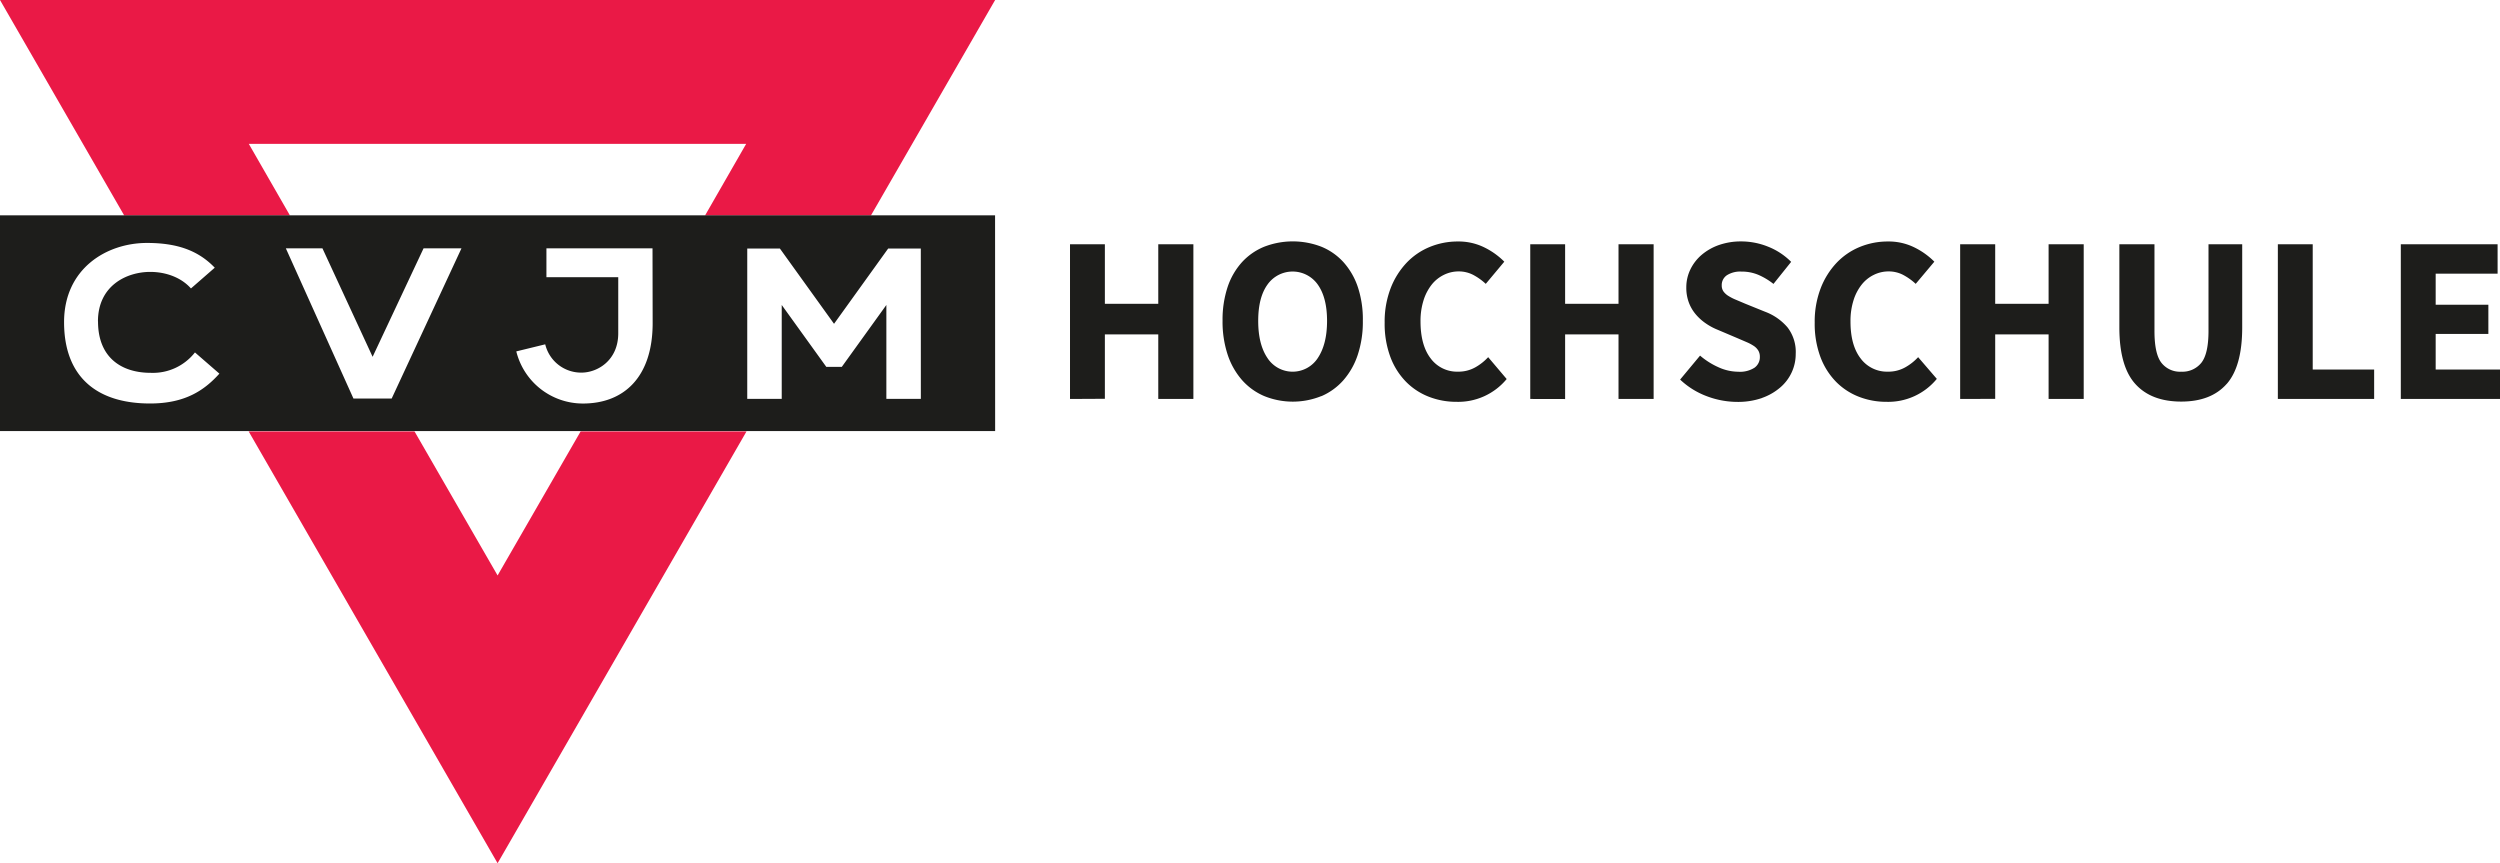
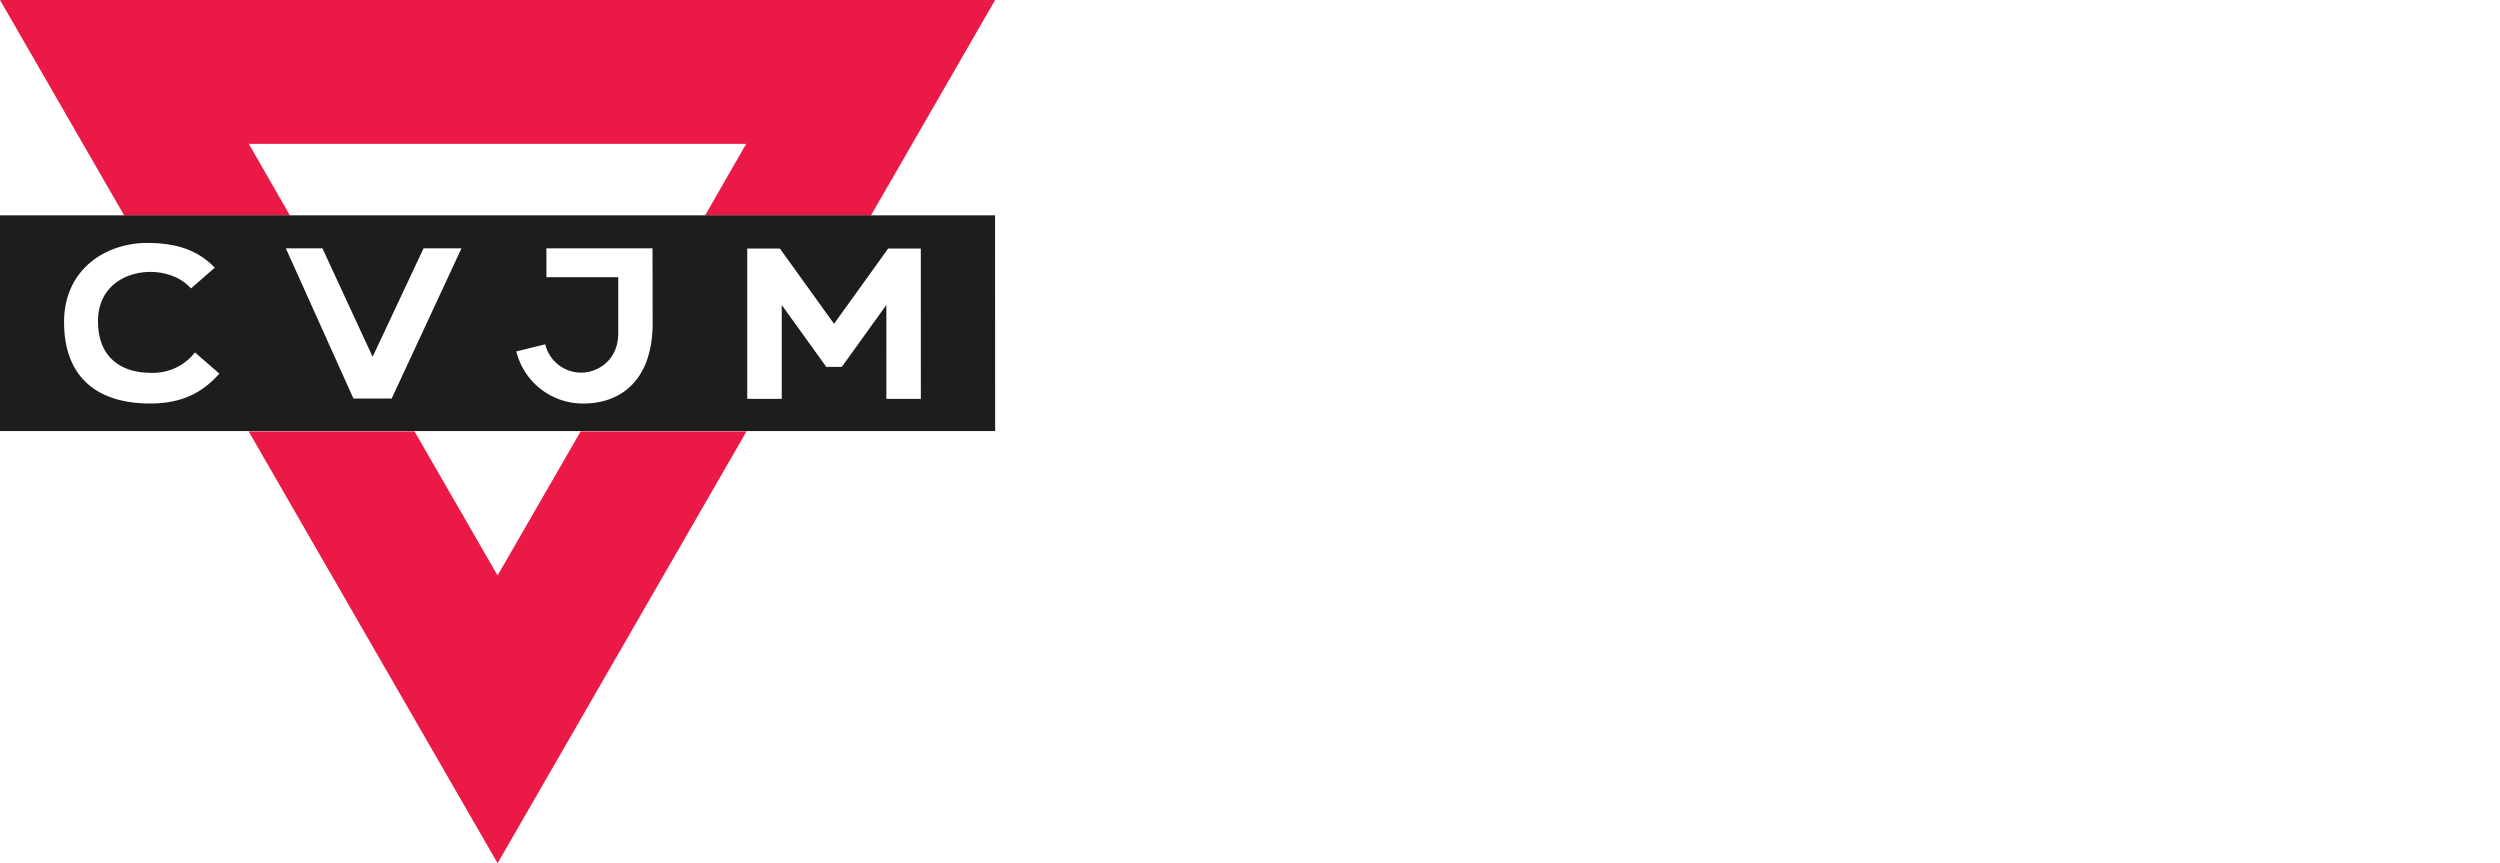
<svg xmlns="http://www.w3.org/2000/svg" viewBox="0 0 706.96 244.08">
  <defs>
    <style>.az{fill:#ea1946;}.bz{fill:#1d1d1b;}</style>
  </defs>
  <title>Zeichenfläche 1</title>
  <path class="az" d="M164.19,122l-23.48,40.73L117.22,122H70.32l70.39,122.11L211.1,122ZM0,0,35.13,60.94H82L70.36,40.69H211L199.37,60.94h46.91L281.41,0Z" />
  <path class="bz" d="M260.4,112.79h-9.75V86.24l-12.6,17.5h-4.39l-12.6-17.5v26.55h-9.75V70.28h9.23l15.31,21.29,15.31-21.29h9.23ZM184.56,91.36c0,15.39-8.23,22.75-19.7,22.75A19.39,19.39,0,0,1,146,99.37l8.18-2a10.45,10.45,0,0,0,10.24,8c4.57,0,10.41-3.47,10.41-11.12V78.38H154.52V70.22h30ZM130.5,70.22,110.76,112.7H99.95L80.83,70.22H91.18l14.19,30.68,14.41-30.68ZM27.72,90.91c0,10.18,6.6,14.52,14.9,14.52a15.1,15.1,0,0,0,12.51-5.77l6.91,6c-4.29,4.76-9.75,8.44-19.6,8.44-15.43,0-24.32-7.86-24.32-23s12-22.4,23.44-22.4c8.29,0,14.38,2,19.17,7L54,81.57c-2.75-3.11-7.1-4.68-11.52-4.68-6.65,0-14.78,3.86-14.78,14m253.69-30H0v61H281.41Z" />
-   <path class="bz" d="M707,112.82V104.5H688.77V94.44h14.9V86.18h-14.9V77.39h17.51V69.07H678.91v43.75Zm-35.63,0V104.5H654V69.07h-9.86v43.75Zm-41.71-4.23q4.4-5,4.4-16V69.07h-9.53V93.56q0,6.44-2,9a6.85,6.85,0,0,1-5.7,2.55,6.66,6.66,0,0,1-5.64-2.55q-1.95-2.55-1.94-9V69.07h-9.93V92.56q0,11,4.5,16t13,5q8.45,0,12.85-5m-65.46,4.23V94.57h15.1v18.25h9.93V69.07h-9.93V85.91h-15.1V69.07H554.3v43.75Zm-16.5-5.64L542.42,101a14.75,14.75,0,0,1-3.73,2.92,9.68,9.68,0,0,1-4.8,1.18,9.27,9.27,0,0,1-7.72-3.72q-2.89-3.73-2.88-10.5a19.25,19.25,0,0,1,.84-5.91,13.69,13.69,0,0,1,2.28-4.43,9.94,9.94,0,0,1,3.42-2.79,9.4,9.4,0,0,1,4.19-1,8.88,8.88,0,0,1,4.19,1,16.88,16.88,0,0,1,3.52,2.52L547,74a20.88,20.88,0,0,0-5.57-4,16.42,16.42,0,0,0-7.58-1.71,20.7,20.7,0,0,0-7.92,1.54,19,19,0,0,0-6.58,4.5,22,22,0,0,0-4.5,7.21,26.3,26.3,0,0,0-1.68,9.69,26.94,26.94,0,0,0,1.61,9.7,20.08,20.08,0,0,0,4.39,7,18.39,18.39,0,0,0,6.48,4.26,21.33,21.33,0,0,0,7.85,1.44,17.77,17.77,0,0,0,14.16-6.44m-49.39,5.34a16,16,0,0,0,5.2-3,12.41,12.41,0,0,0,4.33-9.49,11.35,11.35,0,0,0-2.31-7.45,15.39,15.39,0,0,0-6.34-4.43l-5.63-2.28-2.62-1.11a13.77,13.77,0,0,1-2.11-1.07,4.92,4.92,0,0,1-1.41-1.27,2.89,2.89,0,0,1-.5-1.71,3.33,3.33,0,0,1,1.51-2.92,7,7,0,0,1,4.06-1,12.1,12.1,0,0,1,4.76.91,19,19,0,0,1,4.3,2.58l5-6.24a19.13,19.13,0,0,0-6.54-4.3,20.34,20.34,0,0,0-7.55-1.48,18.76,18.76,0,0,0-6.28,1,15.43,15.43,0,0,0-4.93,2.79A12.62,12.62,0,0,0,478,76.22a11.56,11.56,0,0,0-1.14,5.06,11.94,11.94,0,0,0,.74,4.33,11.33,11.33,0,0,0,2,3.36,14.18,14.18,0,0,0,2.82,2.51,16.71,16.71,0,0,0,3.25,1.75l5.7,2.42,2.58,1.11a12.45,12.45,0,0,1,2,1.07,4.18,4.18,0,0,1,1.27,1.31,3.35,3.35,0,0,1,.44,1.75,3.66,3.66,0,0,1-1.51,3.09,7.6,7.6,0,0,1-4.6,1.14,13.64,13.64,0,0,1-5.6-1.27,21.19,21.19,0,0,1-5.2-3.29l-5.64,6.78a22.32,22.32,0,0,0,7.62,4.73,24.43,24.43,0,0,0,8.56,1.58,20.64,20.64,0,0,0,7-1.11m-55.7.3V94.57h15.1v18.25h9.93V69.07h-9.93V85.91h-15.1V69.07h-9.86v43.75Zm-16.51-5.64L420.83,101a14.73,14.73,0,0,1-3.72,2.92,9.69,9.69,0,0,1-4.8,1.18,9.26,9.26,0,0,1-7.72-3.72q-2.89-3.73-2.89-10.5a19.38,19.38,0,0,1,.84-5.91,13.85,13.85,0,0,1,2.28-4.43,10,10,0,0,1,3.43-2.79,9.4,9.4,0,0,1,4.19-1,8.87,8.87,0,0,1,4.19,1,16.77,16.77,0,0,1,3.52,2.52L425.39,74a20.86,20.86,0,0,0-5.57-4,16.42,16.42,0,0,0-7.58-1.71,20.68,20.68,0,0,0-7.92,1.54,19,19,0,0,0-6.58,4.5,22,22,0,0,0-4.5,7.21,26.29,26.29,0,0,0-1.68,9.69,26.94,26.94,0,0,0,1.61,9.7,20,20,0,0,0,4.4,7,18.39,18.39,0,0,0,6.48,4.26,21.31,21.31,0,0,0,7.85,1.44,17.77,17.77,0,0,0,14.16-6.44m-67.64-5.94q-2.62-3.86-2.62-10.5t2.62-10.27a8.7,8.7,0,0,1,14.23,0q2.62,3.69,2.62,10.27t-2.62,10.5a8.49,8.49,0,0,1-14.23,0m15.2,10.8a17.56,17.56,0,0,0,6.27-4.53,20.77,20.77,0,0,0,4.06-7.18,29.57,29.57,0,0,0,1.44-9.6A29,29,0,0,0,384,81.25a20.11,20.11,0,0,0-4.06-7.08,17.28,17.28,0,0,0-6.27-4.4,22.41,22.41,0,0,0-16.17,0,17.47,17.47,0,0,0-6.28,4.36,19.84,19.84,0,0,0-4.06,7,29.39,29.39,0,0,0-1.44,9.56,29.68,29.68,0,0,0,1.44,9.6,20.83,20.83,0,0,0,4.06,7.18,17.54,17.54,0,0,0,6.28,4.53,21.5,21.5,0,0,0,16.17,0m-61.23.77V94.57h15.1v18.25h9.93V69.07h-9.93V85.91h-15.1V69.07h-9.86v43.75Z" />
</svg>